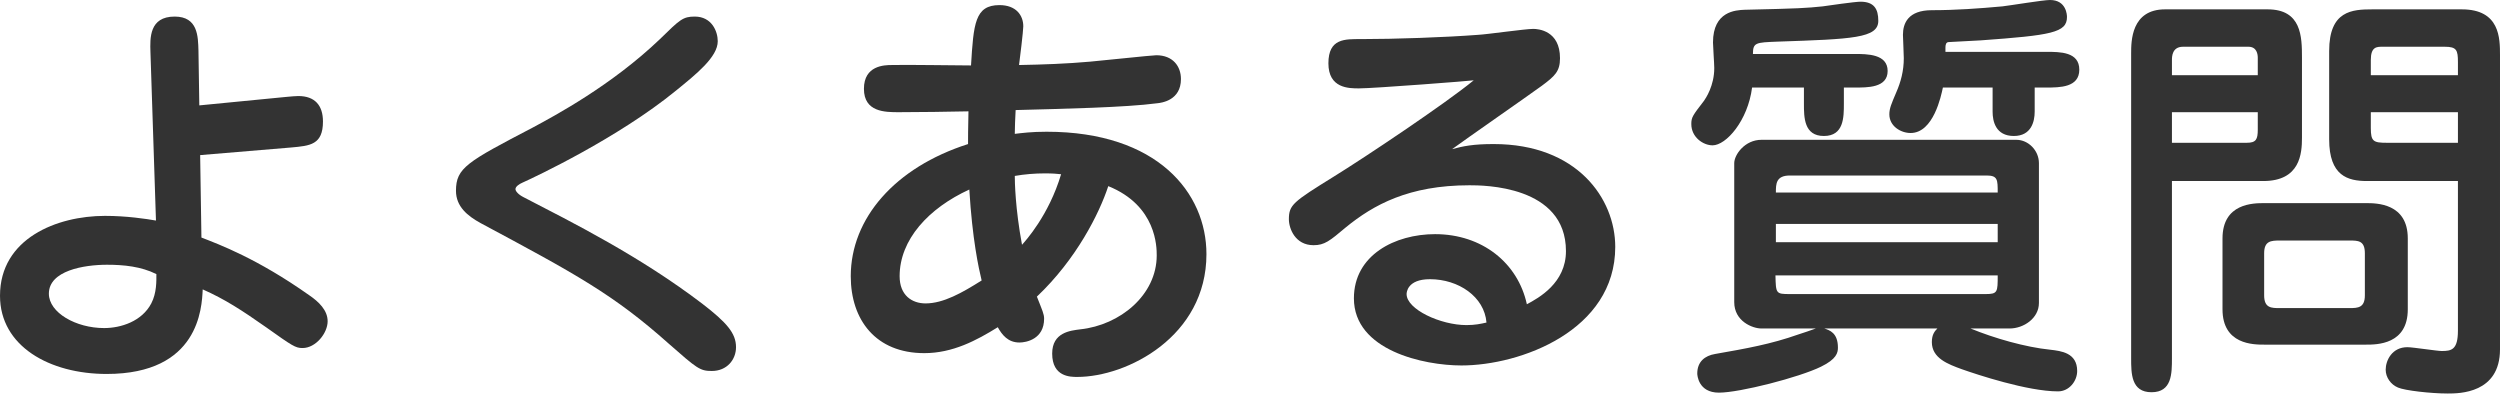
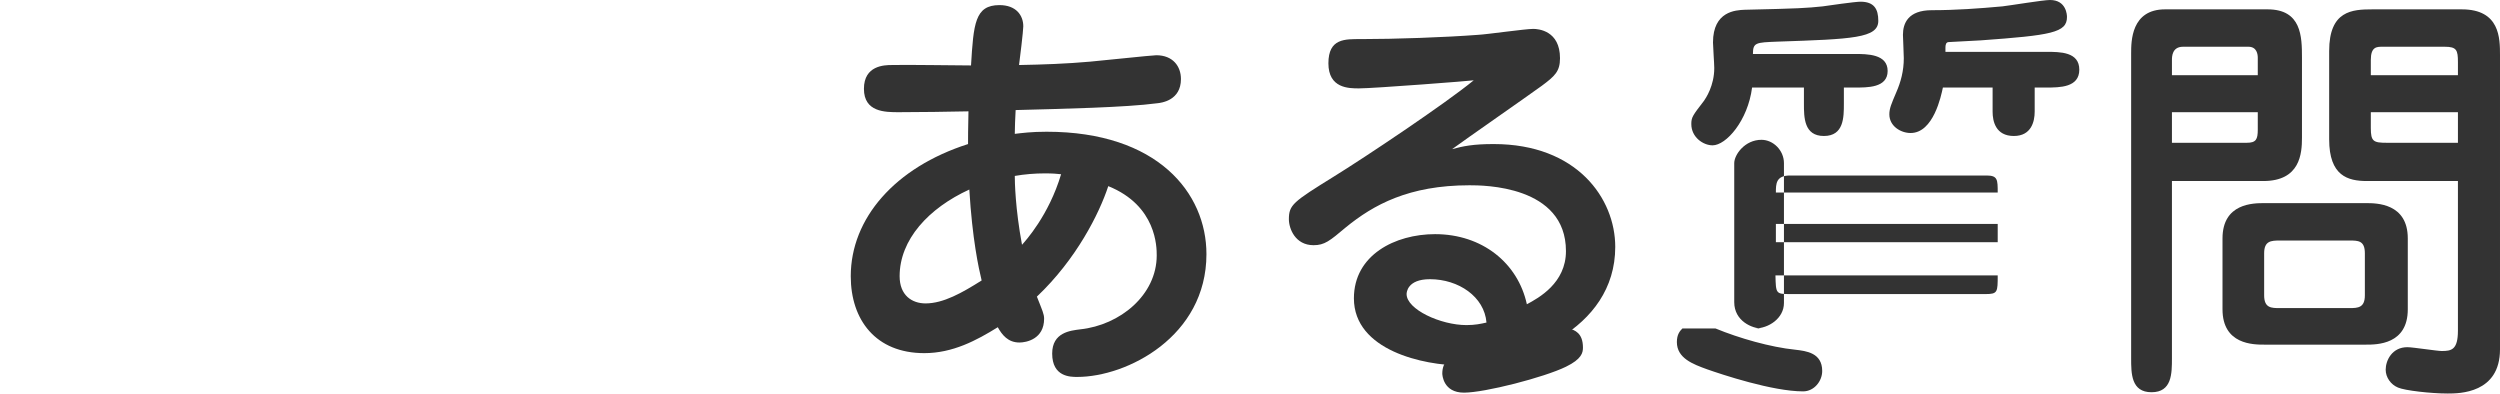
<svg xmlns="http://www.w3.org/2000/svg" id="_レイヤー_2" data-name="レイヤー 2" width="117.66" height="18.52" viewBox="0 0 117.66 18.52">
  <defs>
    <style>
      .cls-1 {
        fill: #333;
        stroke-width: 0px;
      }
    </style>
  </defs>
  <g id="_レイヤー_1-2" data-name="レイヤー 1">
    <g>
-       <path class="cls-1" d="M13.48,4.56c.22-.02.44-.04.56-.04.78,0,1.16.44,1.16,1.2,0,1.1-.62,1.14-1.48,1.22l-4.3.36.06,3.88c.82.32,2.62.98,5.08,2.72.44.3.86.7.86,1.22,0,.56-.56,1.26-1.18,1.26-.34,0-.48-.1-1.72-.98-1.14-.8-1.94-1.32-2.98-1.78-.04.88-.18,3.98-4.52,3.98-2.68,0-5.02-1.3-5.02-3.68,0-2.7,2.68-3.76,4.94-3.76,1.02,0,1.94.14,2.4.22l-.26-7.94c-.02-.64-.06-1.66,1.14-1.66,1.1,0,1.1.94,1.12,1.6l.04,2.58,4.1-.4ZM5.04,12.46c-1.1,0-2.74.28-2.74,1.36,0,.9,1.28,1.62,2.6,1.62.8,0,1.78-.32,2.22-1.16.26-.5.24-1.06.24-1.38-.72-.36-1.54-.44-2.32-.44Z" />
-       <path class="cls-1" d="M24.64,9.28c2.32,1.2,5.48,2.78,8.42,5.02,1.14.88,1.58,1.38,1.58,2.04,0,.58-.42,1.12-1.14,1.12-.56,0-.7-.12-2.02-1.28-2.6-2.32-4.38-3.28-8.86-5.68-.62-.34-1.16-.78-1.16-1.52,0-1.08.52-1.36,3.62-2.98,1.04-.56,3.7-1.98,5.98-4.16.94-.92,1.08-1.06,1.64-1.06.8,0,1.08.7,1.08,1.16,0,.74-1,1.54-1.96,2.32-2.74,2.24-6.66,4.08-7.24,4.34-.14.06-.32.18-.32.3,0,.1.14.26.38.38Z" />
      <path class="cls-1" d="M51.32,2.9c.48-.04,2.9-.3,3.1-.3.78,0,1.16.52,1.16,1.12,0,1-.9,1.12-1.12,1.14-1.5.2-4.44.26-6.66.32-.02.4-.04.8-.04,1.12.34-.04.78-.1,1.5-.1,5.22,0,7.52,2.88,7.52,5.76,0,3.88-3.74,5.78-6.08,5.78-.32,0-1.18,0-1.18-1.1,0-1,.86-1.08,1.32-1.14,1.88-.2,3.6-1.62,3.6-3.48,0-.38,0-2.34-2.28-3.26-.42,1.28-1.5,3.44-3.36,5.2.26.66.34.82.34,1.04,0,.96-.84,1.12-1.16,1.12-.54,0-.82-.36-1.02-.72-1,.62-2.12,1.22-3.46,1.22-2.28,0-3.46-1.56-3.46-3.62,0-2.72,2.08-5.12,5.52-6.22,0-.26,0-.68.02-1.54-1,.02-2.28.04-3.28.04-.64,0-1.64,0-1.64-1.1s.96-1.12,1.32-1.12c.54-.02,3.14.02,3.72.02.12-1.96.18-2.84,1.34-2.84.78,0,1.12.48,1.12,1,0,.2-.16,1.54-.2,1.82,1.12-.02,2.24-.06,3.36-.16ZM42.34,13c0,.9.58,1.28,1.22,1.28.84,0,1.72-.5,2.64-1.08-.14-.58-.44-1.94-.58-4.28-1.92.88-3.28,2.36-3.28,4.08ZM48.1,11.52c.16-.18,1.26-1.38,1.84-3.32-.18-.02-.4-.04-.76-.04-.48,0-.96.04-1.42.12,0,.26.02,1.52.34,3.24Z" />
      <path class="cls-1" d="M70.3,6.78c3.92,0,5.72,2.56,5.72,4.84,0,3.94-4.46,5.58-7.24,5.58-1.76,0-5.06-.7-5.06-3.16,0-2.04,1.94-3.02,3.82-3.02,2.22,0,3.9,1.36,4.32,3.3.56-.3,1.84-1,1.84-2.5,0-3.1-3.9-3.1-4.54-3.1-2.86,0-4.52.92-5.82,1.98-.76.64-1,.84-1.52.84-.86,0-1.16-.78-1.16-1.22,0-.68.2-.82,2.1-2,1.46-.9,5.26-3.44,6.6-4.54-.06.02-4.7.38-5.4.38-.48,0-1.44,0-1.44-1.18s.78-1.14,1.54-1.14c1.58,0,3.92-.08,5.5-.2.42-.02,2.22-.28,2.6-.28.24,0,1.26.08,1.26,1.38,0,.62-.24.84-.86,1.3-.66.48-3.62,2.54-4.22,2.98.52-.14.98-.24,1.96-.24ZM67.3,13.14c-1.08,0-1.1.64-1.1.7,0,.72,1.6,1.46,2.82,1.46.4,0,.68-.06.94-.12-.1-1.22-1.32-2.04-2.66-2.04Z" />
-       <path class="cls-1" d="M86.78,4.88c0,.64,0,1.52-.94,1.52s-.94-.88-.94-1.52v-.76h-2.44c-.2,1.56-1.22,2.72-1.86,2.72-.44,0-1-.38-1-1,0-.32.06-.4.6-1.1.08-.12.48-.7.48-1.54,0-.2-.06-1.02-.06-1.2,0-1.48,1.08-1.52,1.48-1.54,2.62-.06,2.9-.08,3.68-.16.28-.04,1.52-.22,1.78-.22.64,0,.84.34.84.9,0,.82-1.22.86-4.76.98-1,.04-1.14.04-1.14.58h4.78c.6,0,1.56,0,1.56.8s-.96.78-1.56.78h-.5v.76ZM82.9,15.46c-.42,0-1.28-.34-1.28-1.24v-6.54c0-.4.5-1.1,1.28-1.1h12c.56,0,1.06.5,1.06,1.1v6.58c0,.72-.72,1.2-1.38,1.2h-1.84c1.12.46,2.58.88,3.76,1,.5.06,1.26.14,1.26,1,0,.48-.38.96-.9.96-1.44,0-3.84-.8-4.52-1.04-.66-.24-1.42-.52-1.42-1.28,0-.36.14-.52.26-.64h-5.32c.24.08.64.2.64.9,0,.24-.06.54-.8.9-1.02.5-3.82,1.22-4.8,1.22s-1.02-.84-1.02-.9c0-.56.36-.84.84-.92,1.48-.26,2.62-.46,3.92-.92.14-.04.66-.22.82-.28h-2.56ZM93.46,13.84c.56,0,.56-.1.56-.88h-10.46c.02.86.02.88.68.88h9.22ZM84.24,8.26c-.66,0-.66.4-.66.8h10.44c0-.6,0-.8-.52-.8h-9.26ZM94.02,10.54h-10.44v.86h10.44v-.86ZM95.76,5.26c0,.46-.16,1.14-.98,1.14-.86,0-1-.7-1-1.14v-1.14h-2.34c-.08.38-.44,2.14-1.52,2.14-.46,0-1-.32-1-.88,0-.28.1-.5.32-1.02.22-.5.36-1.02.36-1.62,0-.18-.04-1-.04-1.1,0-.54.24-1.16,1.36-1.16s2.22-.08,3.32-.18c.36-.04,1.92-.3,2.24-.3.78,0,.8.72.8.8,0,.74-.74.86-4.06,1.1-.4.02-1.16.06-1.5.08-.14,0-.16.14-.16.26v.2h4.74c.66,0,1.56,0,1.56.84s-.92.84-1.56.84h-.54v1.14Z" />
+       <path class="cls-1" d="M86.78,4.88c0,.64,0,1.52-.94,1.52s-.94-.88-.94-1.52v-.76h-2.44c-.2,1.56-1.22,2.72-1.86,2.72-.44,0-1-.38-1-1,0-.32.06-.4.6-1.1.08-.12.48-.7.48-1.54,0-.2-.06-1.02-.06-1.2,0-1.48,1.08-1.52,1.48-1.54,2.62-.06,2.9-.08,3.68-.16.28-.04,1.52-.22,1.78-.22.64,0,.84.34.84.9,0,.82-1.22.86-4.76.98-1,.04-1.14.04-1.14.58h4.78c.6,0,1.56,0,1.56.8s-.96.78-1.56.78h-.5v.76ZM82.9,15.46c-.42,0-1.28-.34-1.28-1.24v-6.54c0-.4.5-1.1,1.28-1.1c.56,0,1.06.5,1.06,1.1v6.58c0,.72-.72,1.2-1.38,1.2h-1.84c1.12.46,2.58.88,3.76,1,.5.06,1.26.14,1.26,1,0,.48-.38.96-.9.96-1.44,0-3.84-.8-4.52-1.04-.66-.24-1.42-.52-1.42-1.28,0-.36.14-.52.26-.64h-5.32c.24.08.64.2.64.9,0,.24-.06.54-.8.9-1.02.5-3.82,1.22-4.8,1.22s-1.02-.84-1.02-.9c0-.56.36-.84.84-.92,1.48-.26,2.62-.46,3.92-.92.14-.04.66-.22.82-.28h-2.56ZM93.46,13.84c.56,0,.56-.1.56-.88h-10.46c.02.86.02.88.68.88h9.22ZM84.24,8.26c-.66,0-.66.4-.66.8h10.44c0-.6,0-.8-.52-.8h-9.26ZM94.02,10.54h-10.44v.86h10.44v-.86ZM95.76,5.26c0,.46-.16,1.14-.98,1.14-.86,0-1-.7-1-1.14v-1.14h-2.34c-.08.38-.44,2.14-1.52,2.14-.46,0-1-.32-1-.88,0-.28.1-.5.32-1.02.22-.5.36-1.02.36-1.62,0-.18-.04-1-.04-1.1,0-.54.24-1.16,1.36-1.16s2.22-.08,3.32-.18c.36-.04,1.92-.3,2.24-.3.78,0,.8.72.8.8,0,.74-.74.86-4.06,1.1-.4.02-1.16.06-1.5.08-.14,0-.16.14-.16.26v.2h4.74c.66,0,1.56,0,1.56.84s-.92.84-1.56.84h-.54v1.14Z" />
      <path class="cls-1" d="M102.22,16.86c0,.72,0,1.6-.96,1.6s-.96-.88-.96-1.6V2.52c0-.58,0-2.08,1.6-2.08h4.82c1.6,0,1.62,1.28,1.62,2.28v3.76c0,.74-.08,2.04-1.82,2.04h-4.3v8.34ZM106.26,3.54v-.82c0-.16-.04-.52-.44-.52h-3.08c-.52,0-.52.48-.52.62v.72h4.04ZM102.22,5.28v1.44h3.52c.44,0,.52-.16.52-.62v-.82h-4.04ZM111.36,9.56c.48,0,1.96,0,1.96,1.66v3.34c0,1.66-1.46,1.66-1.96,1.66h-4.8c-.5,0-1.96,0-1.96-1.66v-3.34c0-1.66,1.46-1.66,1.96-1.66h4.8ZM107.3,11.32c-.42,0-.74.02-.74.6v1.98c0,.6.34.6.74.6h3.28c.4,0,.72-.02.72-.6v-1.98c0-.6-.32-.6-.72-.6h-3.28ZM111.4,8.52c-.9,0-1.78-.24-1.78-1.96V2.4c0-1.9,1.08-1.96,2.04-1.96h4.2c1.8,0,1.8,1.36,1.8,2.16v13.84c0,2.08-1.92,2.08-2.46,2.08-.8,0-2.02-.14-2.34-.28-.34-.14-.58-.48-.58-.84,0-.44.3-1.06,1.02-1.06.26,0,1.4.18,1.62.18.46,0,.76-.06.76-.96v-7.04h-4.28ZM115.68,3.54v-.62c0-.56-.06-.72-.62-.72h-2.94c-.26,0-.54,0-.54.62v.72h4.1ZM111.58,5.28v.74c0,.64.12.7.76.7h3.34v-1.44h-4.1Z" />
    </g>
  </g>
</svg>